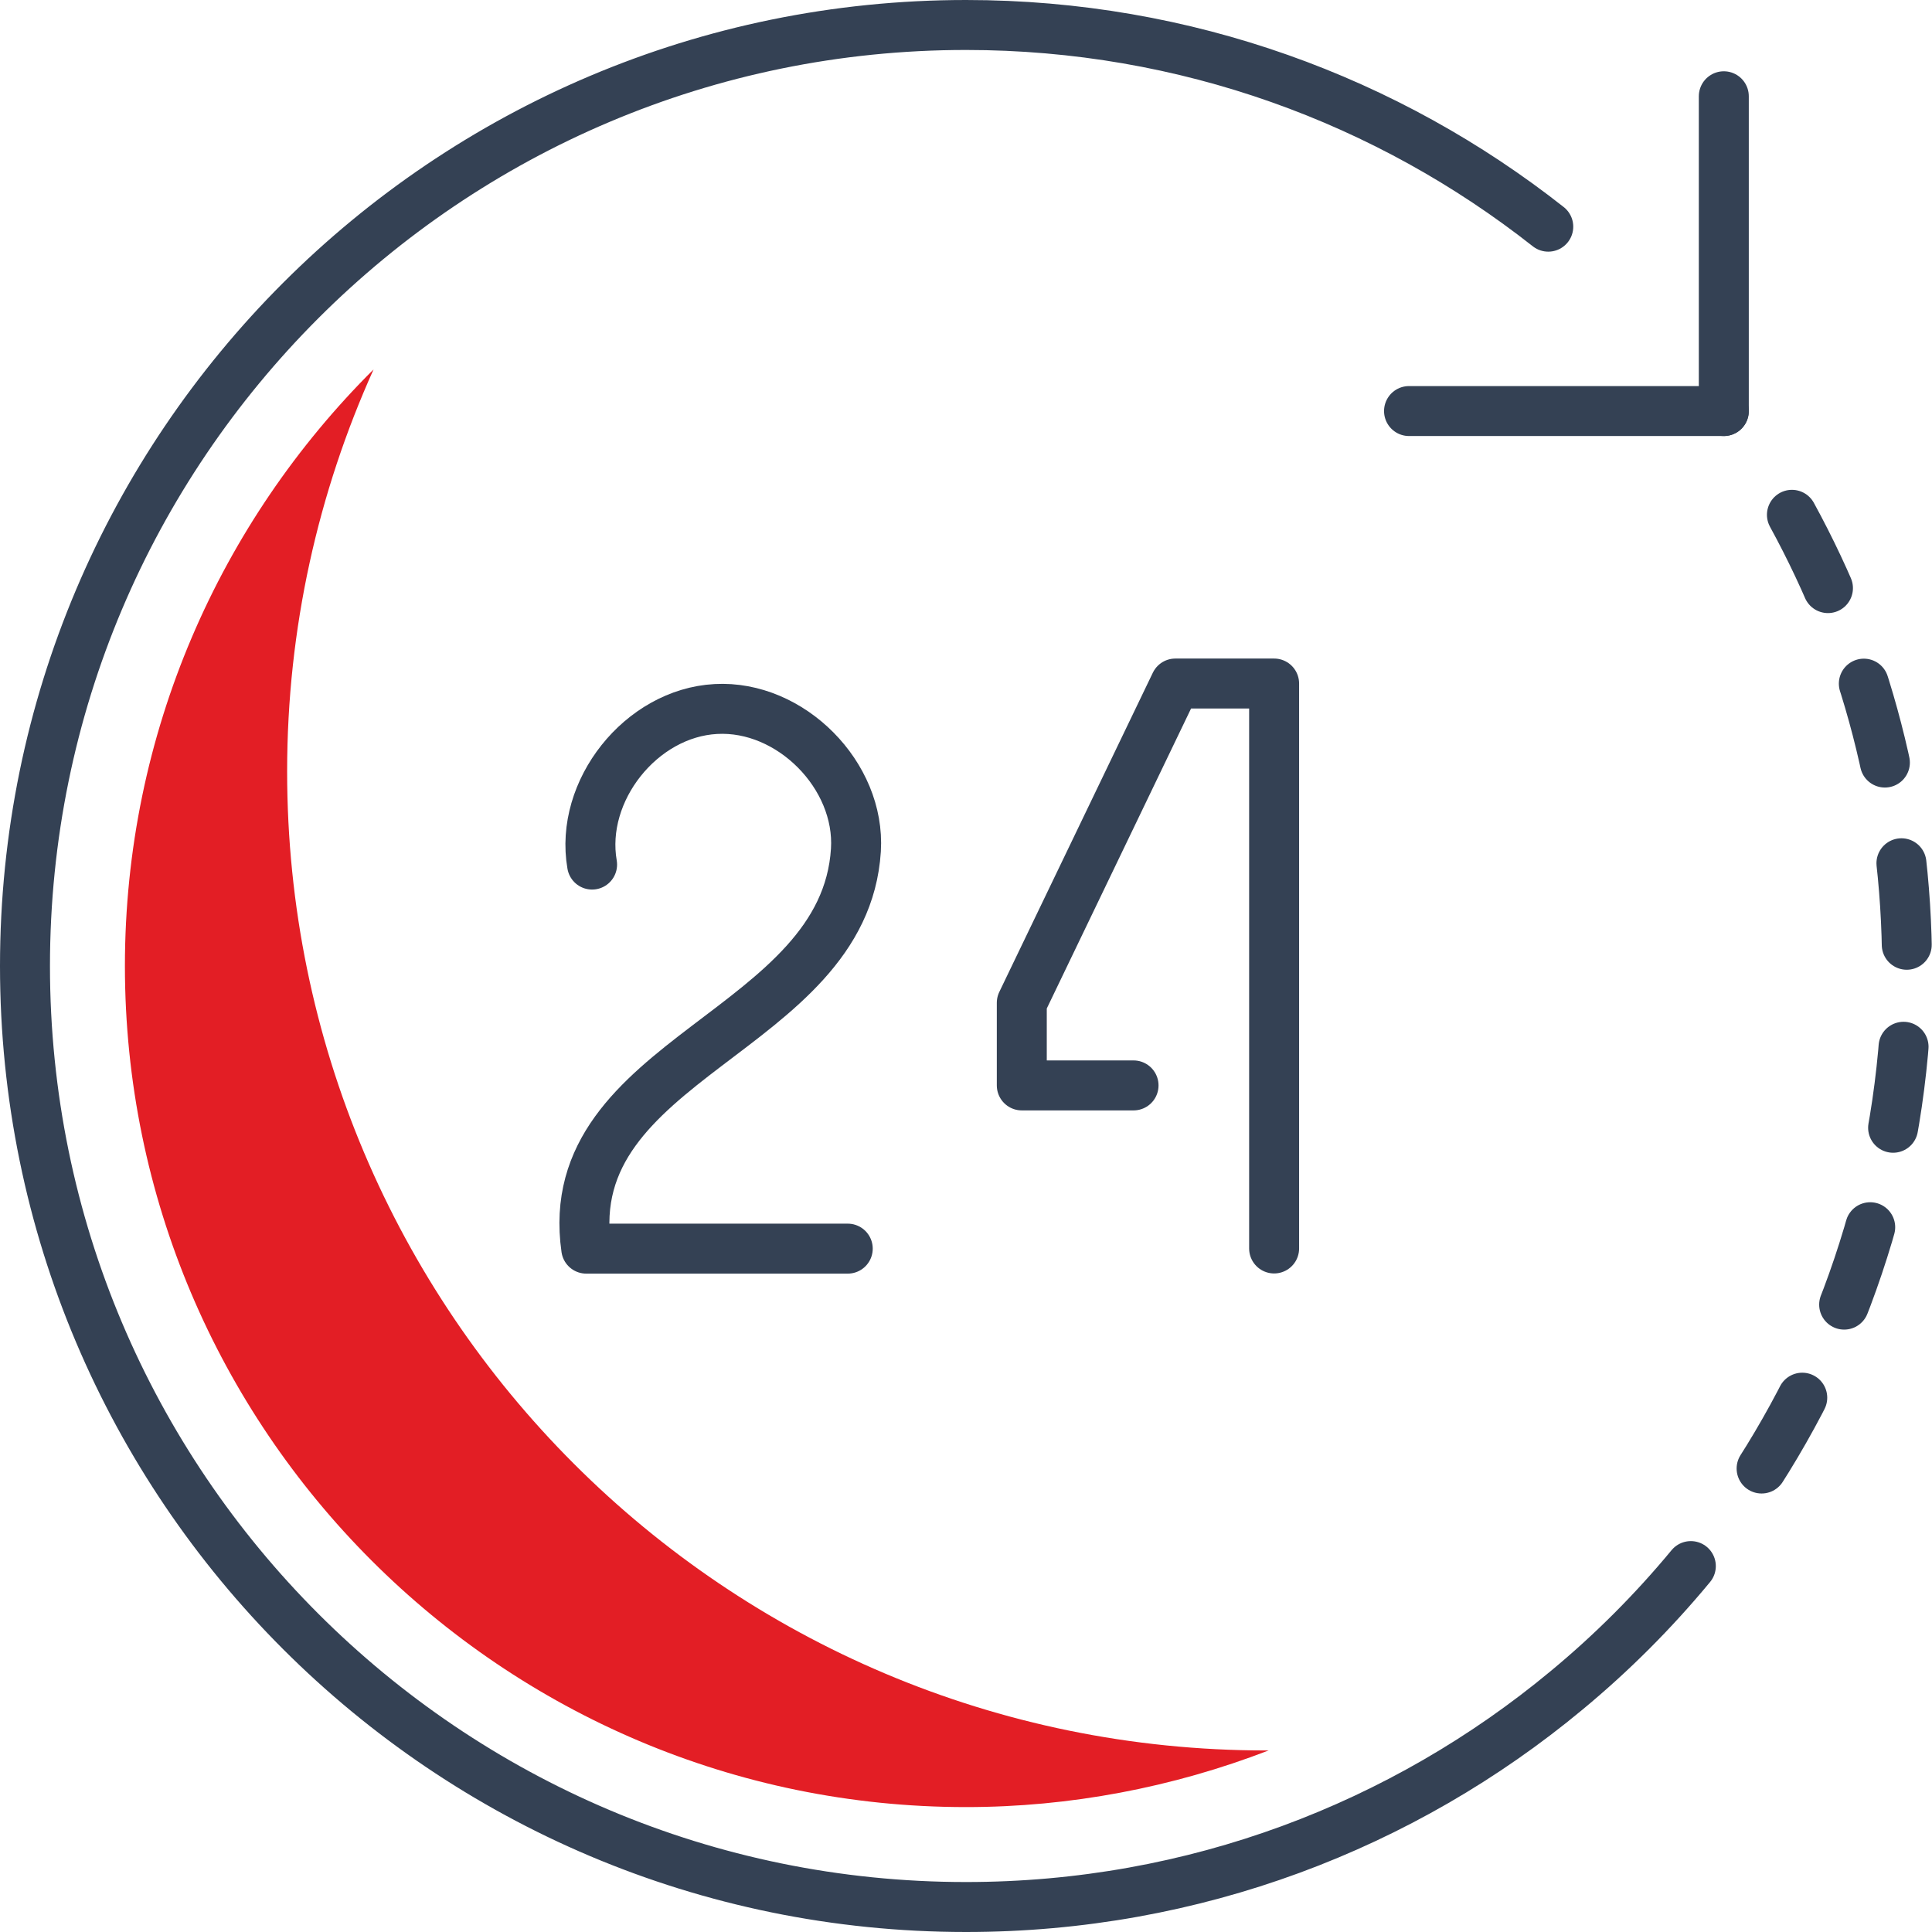
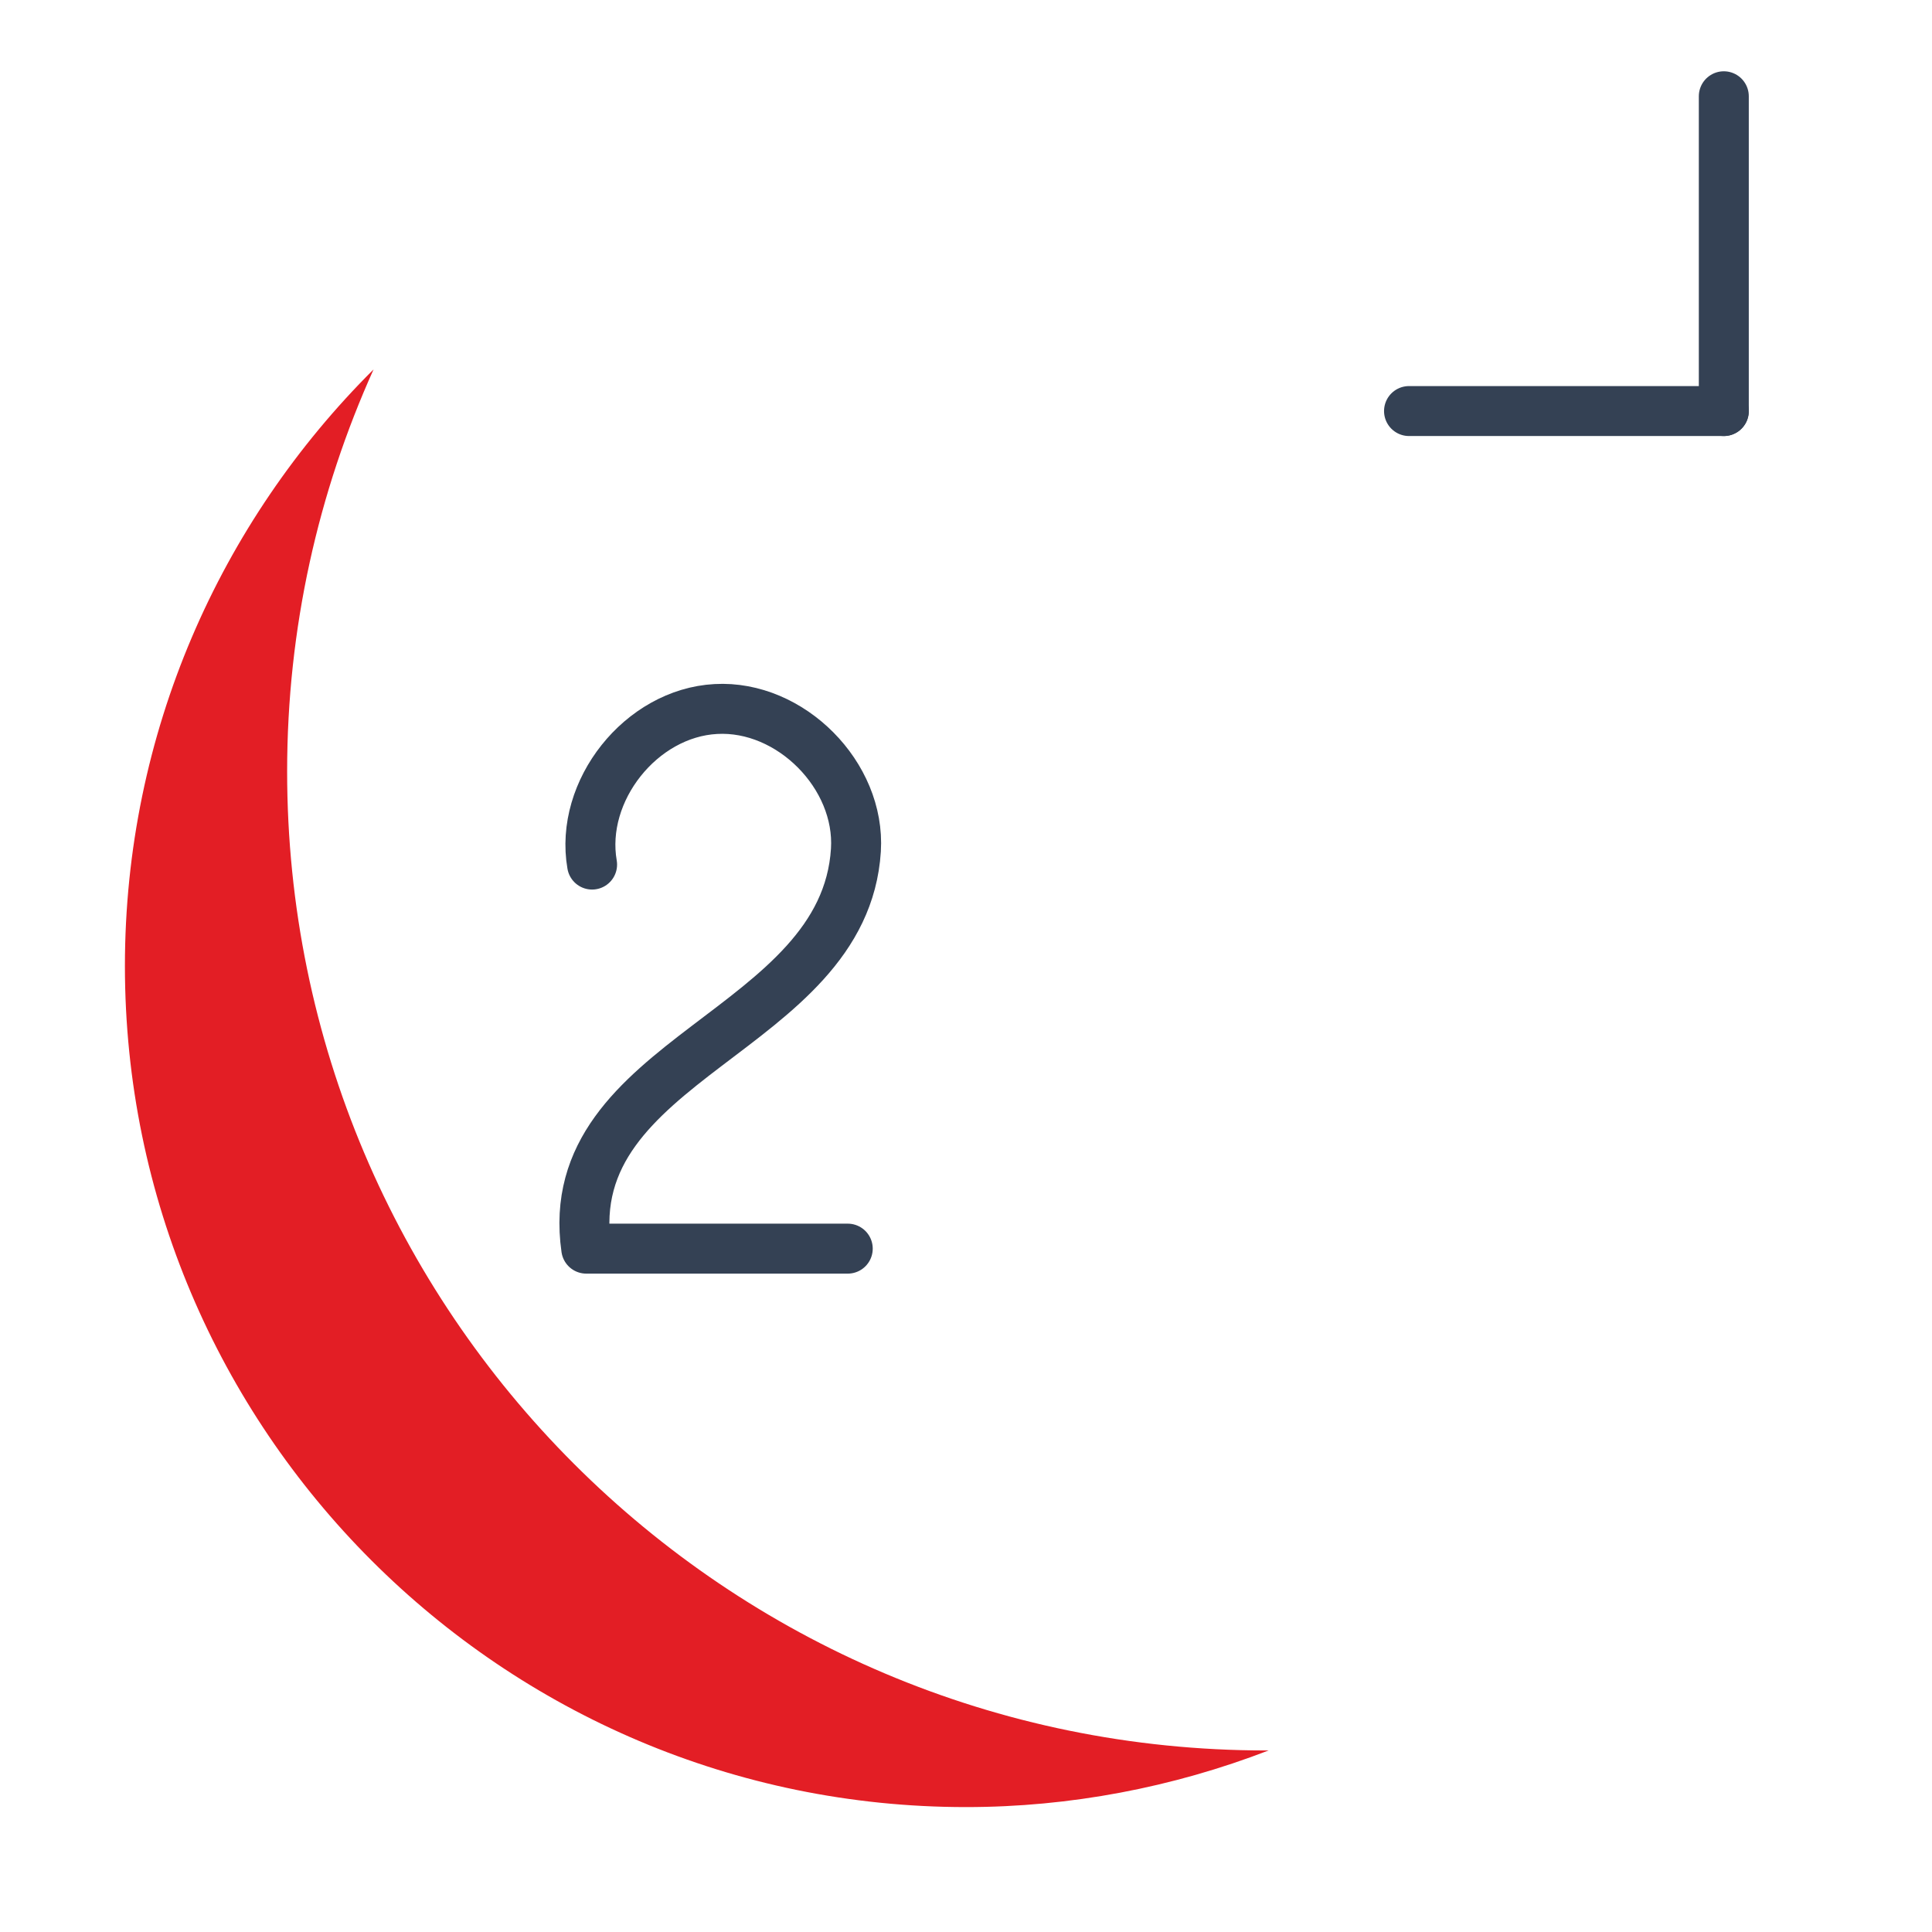
<svg xmlns="http://www.w3.org/2000/svg" id="Layer_1" x="0px" y="0px" viewBox="0 0 116 116" style="enable-background:new 0 0 116 116;" xml:space="preserve">
  <style type="text/css">
	.st0{fill:none;stroke:#344154;stroke-width:3;stroke-linecap:round;stroke-linejoin:round;stroke-miterlimit:10;}
	
		.st1{fill:none;stroke:#344154;stroke-width:3;stroke-linecap:round;stroke-linejoin:round;stroke-miterlimit:10;stroke-dasharray:4.905,6.131;}
	.st2{fill:#E31E25;}
</style>
  <g>
    <path class="st0" d="M35.55,51.91c-0.77-4.43,2.94-9.1,7.43-9.34c4.49-0.25,8.69,3.99,8.41,8.47   c-0.69,10.98-17.84,12.43-16.19,23.93H50.9" />
-     <polyline class="st0" points="76.5,74.96 76.5,41.04 70.57,41.04 61.35,60.21 61.35,65.17 68.06,65.17  " />
-     <path class="st0" d="M101.52,94.03c-2.25,2.72-4.75,5.22-7.47,7.47c-9.78,8.12-22.35,13-36.05,13C26.8,114.5,1.5,89.2,1.5,58   C1.5,26.8,26.8,1.5,58,1.5c13.2,0,25.34,4.53,34.96,12.11" />
-     <path class="st1" d="M107.59,30.91c4.4,8.04,6.91,17.28,6.91,27.09c0,11.2-3.26,21.63-8.88,30.41" />
    <line class="st0" x1="103.5" y1="24.68" x2="103.5" y2="5.78" />
    <line class="st0" x1="103.5" y1="24.68" x2="84.6" y2="24.68" />
    <path class="st2" d="M7.5,58c0,27.85,22.65,50.5,50.5,50.5c6.25,0,12.41-1.18,18.17-3.4c-0.05,0-0.1,0-0.15,0   c-32.46,0-58.78-26.31-58.78-58.78c0-8.61,1.87-16.77,5.19-24.14C13.22,31.34,7.5,44.02,7.5,58z" />
  </g>
</svg>